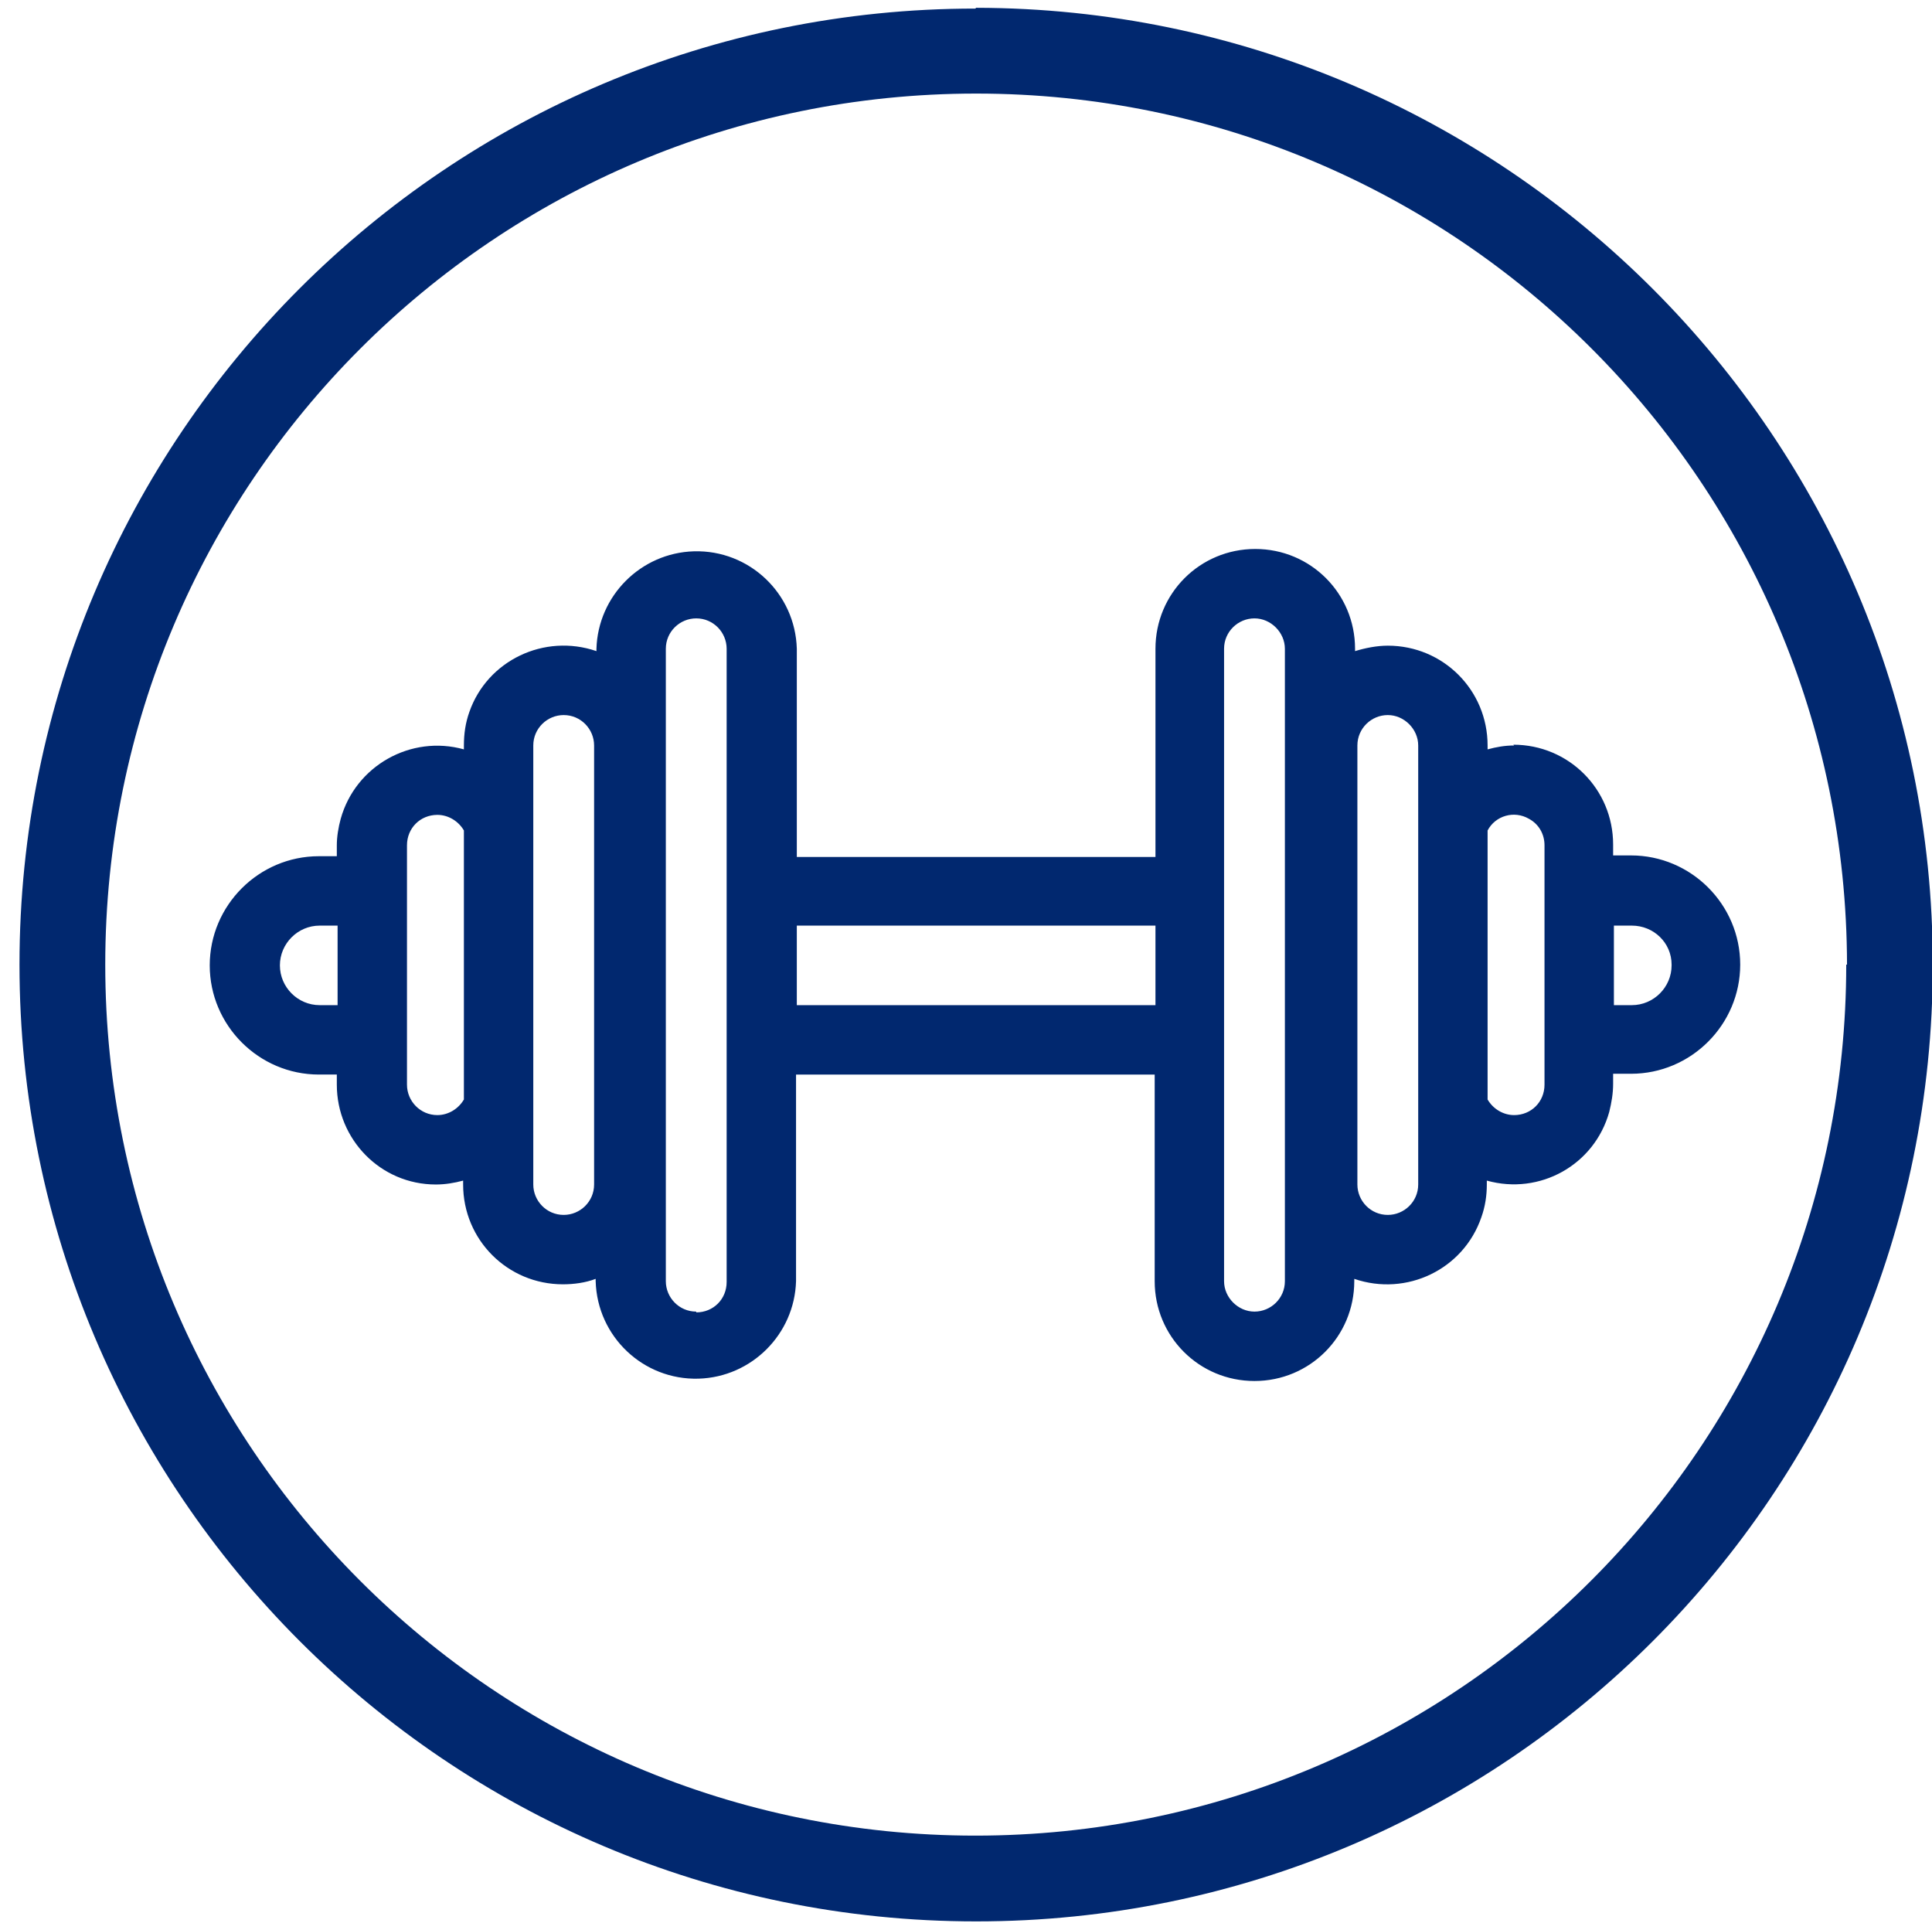
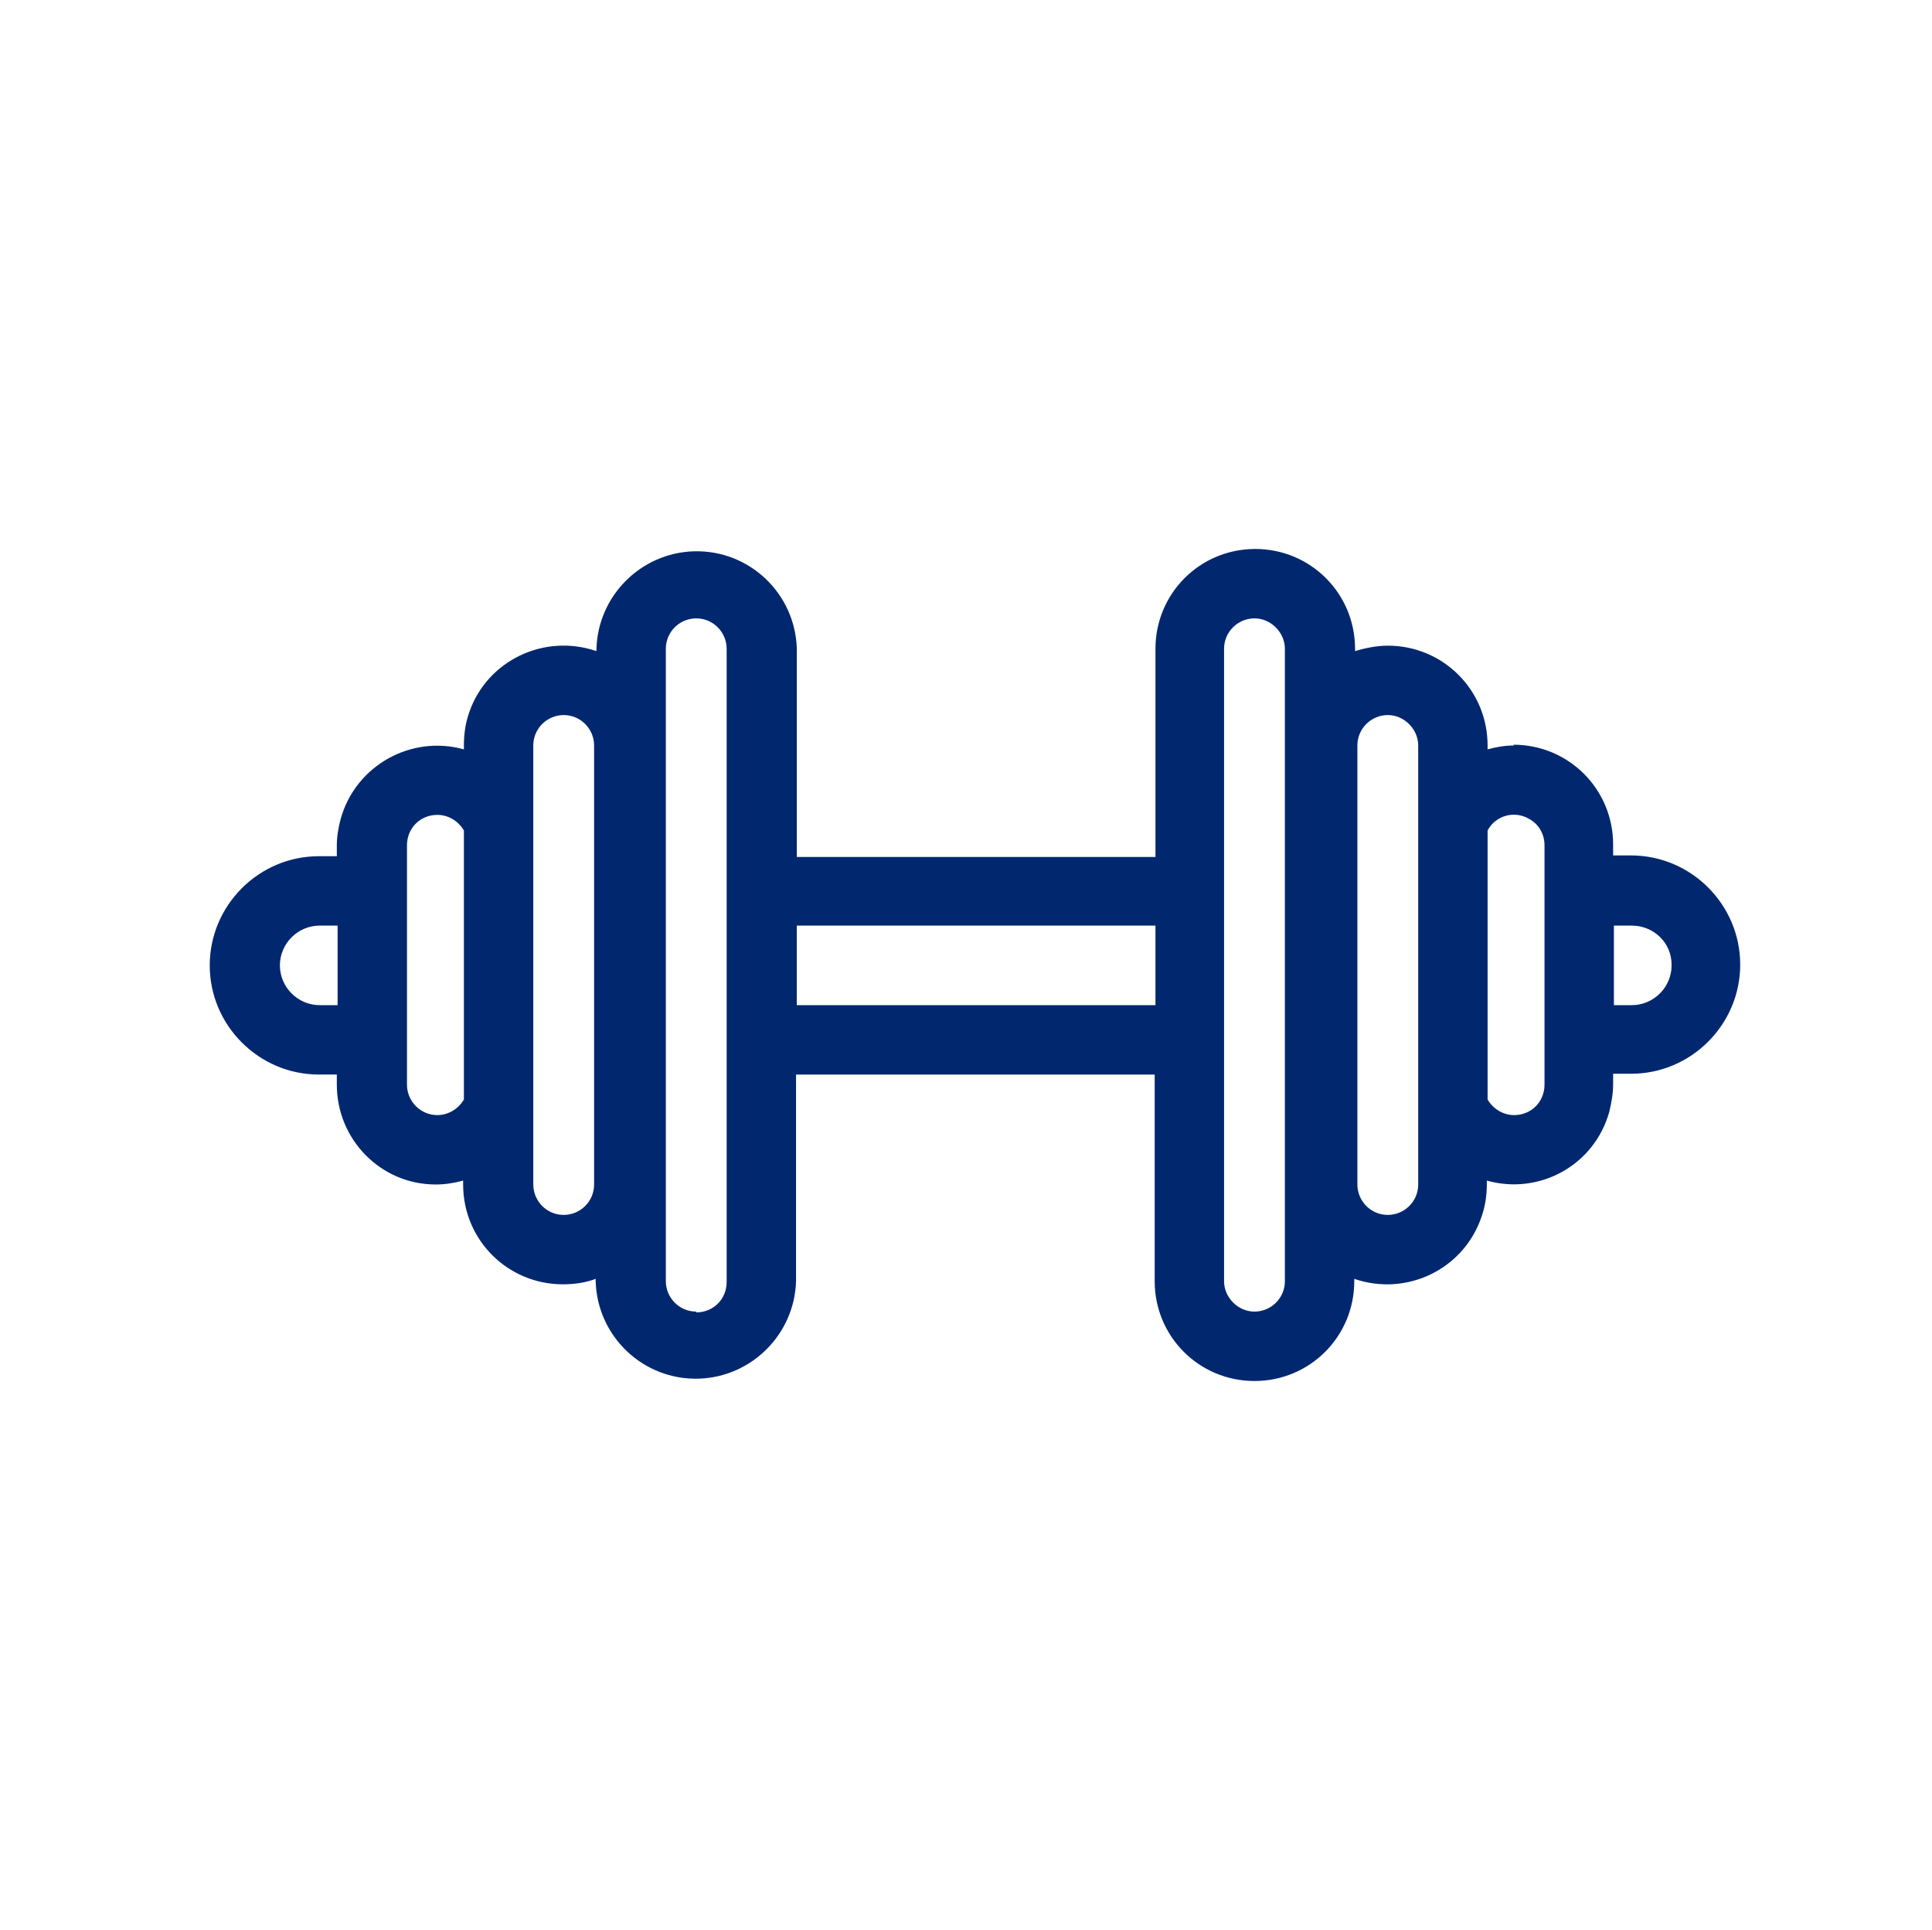
<svg xmlns="http://www.w3.org/2000/svg" viewBox="0 0 247.8 247.5" version="1.1" id="Layer_1">
  <defs>
    <style>
      .st0 {
        fill: #01286f;
      }
    </style>
  </defs>
-   <path d="M125.1,1.1C57.4,1.1,2.5,56,2.5,123.7s54.9,122.7,122.7,122.7,122.7-54.9,122.7-122.7c0-67.7-55-122.6-122.7-122.7ZM236.8,123.7c0,61.7-50,111.7-111.7,111.7S13.5,185.4,13.5,123.7c0-61.7,50-111.7,111.7-111.7,61.7,0,111.6,50,111.7,111.7Z" class="st0" />
  <path d="M194.2,95.6c-1.2,0-2.3.2-3.4.5v-.5c0-7.1-5.7-12.8-12.8-12.8-1.4,0-2.9.3-4.2.7v-.3c0-7.1-5.7-12.8-12.8-12.8-7.1,0-12.8,5.7-12.8,12.8v26.7h-46v-26.7c-.2-7.1-6.1-12.7-13.2-12.5-6.8.2-12.3,5.7-12.5,12.5v.3c-6.7-2.3-14,1.2-16.3,7.8-.5,1.4-.7,2.8-.7,4.3v.5c-6.8-1.9-13.9,2.1-15.8,8.9-.3,1.1-.5,2.3-.5,3.4v1.4h-2.3c-7.7,0-14,6.3-14,14s6.3,14,14,14h2.3v1.3c0,7,5.6,12.8,12.7,12.8,1.2,0,2.4-.2,3.5-.5v.5c0,7.1,5.7,12.8,12.8,12.8,1.4,0,2.9-.2,4.2-.7v.3c.2,7.1,6.1,12.7,13.2,12.5,6.8-.2,12.3-5.7,12.5-12.5v-26.5h46v26.5c0,7.1,5.7,12.8,12.8,12.8,7.1,0,12.8-5.7,12.8-12.8v-.3c6.7,2.3,14-1.2,16.3-7.9.5-1.4.7-2.8.7-4.2v-.5c6.8,1.9,13.8-2,15.7-8.8.3-1.2.5-2.4.5-3.6v-1.3h2.3c7.7,0,14-6.3,14-14s-6.3-14-14-14h-2.3v-1.4c0-7.1-5.7-12.8-12.8-12.8ZM214.4,123.8c0,2.8-2.3,5.1-5.1,5.1,0,0,0,0,0,0h-2.3v-10.2h2.3c2.8,0,5.1,2.2,5.1,5,0,0,0,0,0,0ZM194.2,143c-1.4,0-2.7-.8-3.4-2v-34.5c1-1.9,3.4-2.6,5.3-1.5,1.3.7,2,2,2,3.4v30.7c0,2.2-1.7,3.9-3.9,3.9,0,0,0,0,0,0ZM178,155.8c-2.2,0-3.9-1.8-3.9-3.9h0v-56.3c0-2.2,1.8-3.9,3.9-3.9s3.9,1.8,3.9,3.9v56.3c0,2.2-1.8,3.9-3.9,3.9h0ZM157,164.3v-81.1c0-2.2,1.8-3.9,3.9-3.9s3.9,1.8,3.9,3.9h0v81.1c0,2.2-1.8,3.9-3.9,3.9s-3.9-1.8-3.9-3.9ZM89.3,168.2h0c-2.2,0-3.9-1.8-3.9-3.9h0v-81.1c0-2.2,1.8-3.9,3.9-3.9h0c2.2,0,3.9,1.8,3.9,3.9h0v81.2c0,2.2-1.7,3.9-3.9,3.9h0ZM72.3,155.8c-2.2,0-3.9-1.8-3.9-3.9h0v-56.3c0-2.2,1.8-3.9,3.9-3.9,2.2,0,3.9,1.8,3.9,3.9v56.3c0,2.2-1.8,3.9-3.9,3.9,0,0,0,0,0,0h0ZM56.1,143c-2.2,0-3.9-1.8-3.9-3.9h0v-30.7c0-2.2,1.7-3.9,3.9-3.9,1.4,0,2.7.8,3.4,2v34.5c-.7,1.2-2,2-3.4,2ZM35.9,123.8c0-2.8,2.3-5.1,5.1-5.1s0,0,0,0h2.3v10.2h-2.3c-2.8,0-5.1-2.3-5.1-5.1ZM102.2,118.7h46v10.2h-46v-10.2Z" class="st0" />
</svg>